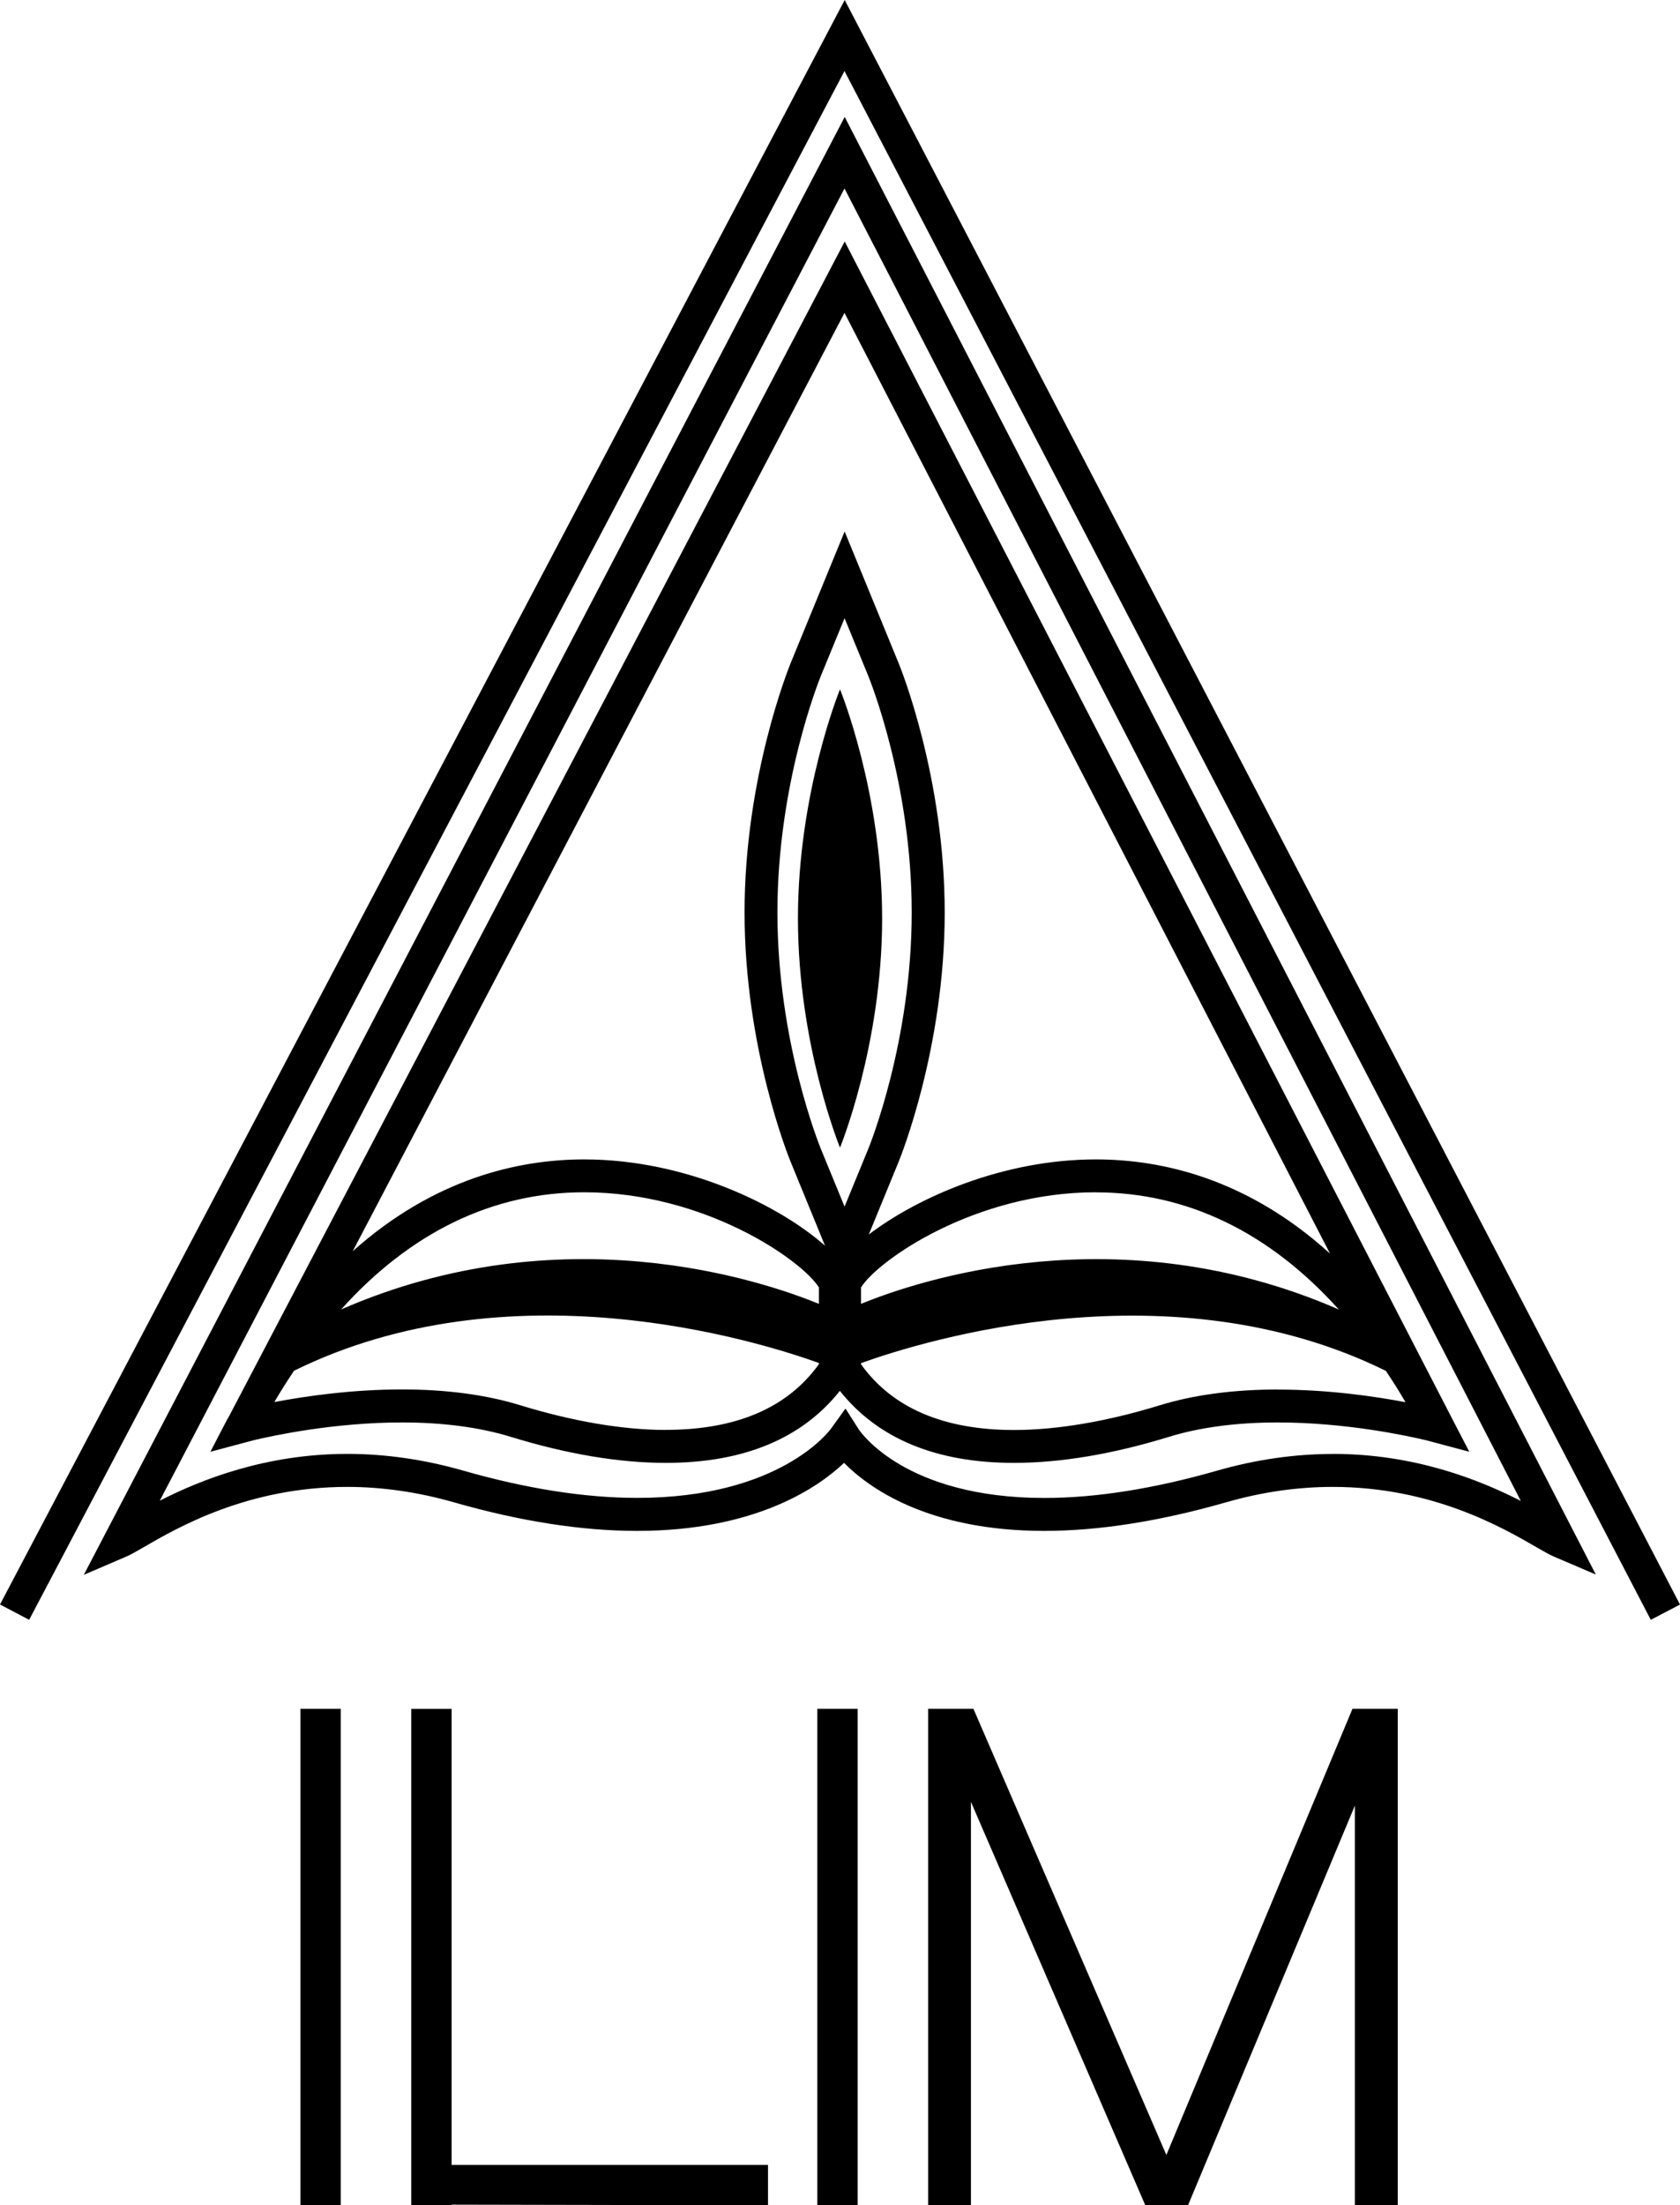
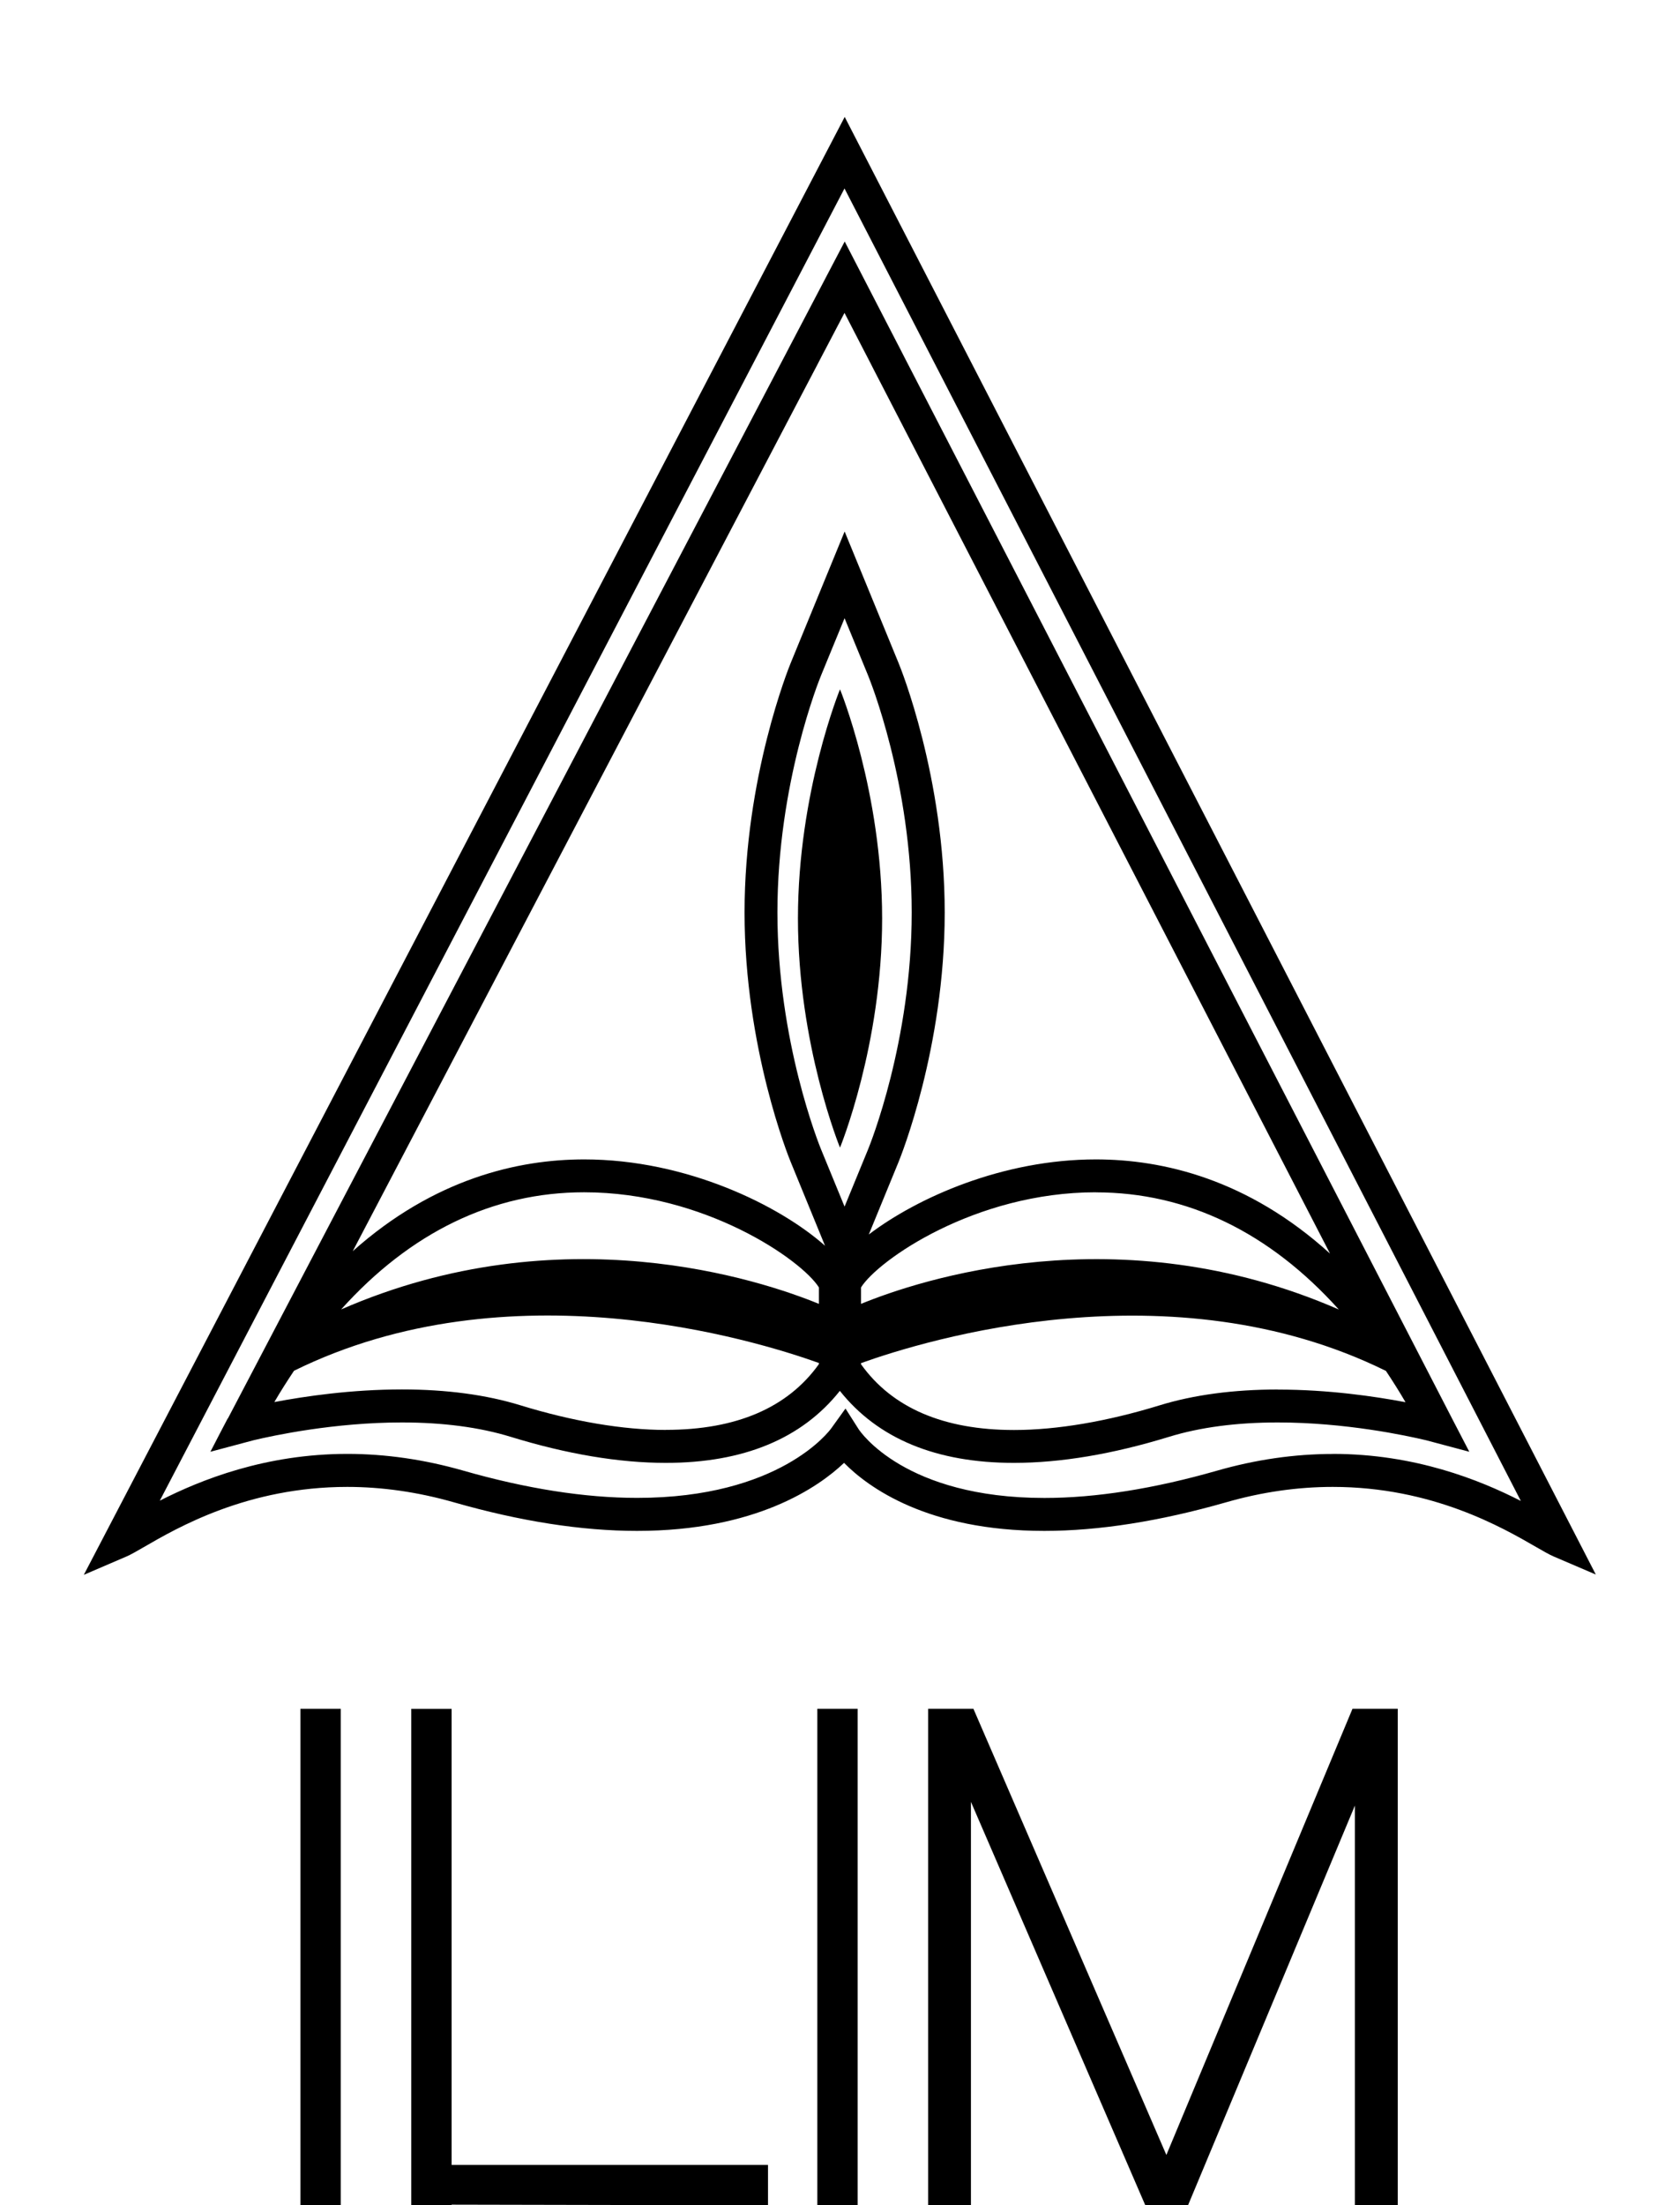
<svg xmlns="http://www.w3.org/2000/svg" id="_Слой_2" viewBox="0 0 235.7 309.27">
  <defs>
    <style>.cls-1{fill-rule:evenodd;}</style>
  </defs>
  <g id="_Слой_1-2">
    <path d="m47.81,239.65v69.62h-5.66v-69.62h5.66Z" />
    <path d="m63.36,303.62h44.39v5.66l-44.39-.09v.09h-5.66v-69.62h5.66v63.97Z" />
    <path d="m120.33,239.65v69.62h-5.66v-69.62h5.66Z" />
    <path d="m196.1,239.65v69.62h-6.01v-56.05l-23.41,56.05h-6l-24.46-56.57v56.57h-6v-69.62h6.35l27.07,62.57,26.11-62.57h6.35Z" />
    <path class="cls-1" d="m117.85,96.67s-5.9,14.39-5.9,32.14,5.9,32.14,5.9,32.14c0,0,5.91-14.39,5.91-32.14s-5.91-32.14-5.91-32.14Z" />
    <path class="cls-1" d="m118.48,43.88l68.12,131.93c-11.54-10.47-23.5-13.21-32.85-13.21-13.07,0-25.04,5.35-31.86,10.53l4.18-10.18c.26-.64,6.47-15.98,6.47-34.98s-6.2-34.34-6.47-34.98l-7.57-18.45-7.57,18.45c-.26.64-6.47,15.98-6.47,34.98s6.2,34.34,6.47,34.98l4.82,11.76c-6.3-5.6-19.38-12.11-33.79-12.11-9.25,0-21.05,2.69-32.47,12.87L118.48,43.88Zm60.81,150.99c-6.23,0-11.82.75-16.6,2.22-7.35,2.26-14.41,3.46-20.42,3.46-9.88,0-17.1-3.1-21.47-9.22v-.16c9.08-3.26,43.47-13.78,73.64,1.09.94,1.41,1.86,2.86,2.75,4.39-4.27-.81-10.8-1.77-17.91-1.77Zm-25.55-27.65c12.82,0,24.37,5.62,34.09,16.43-30.93-13.5-58.99-4.09-67.03-.79v-2.31c2.42-3.84,16.02-13.34,32.94-13.34Zm-38.55-6.03c-.25-.61-6.12-15.12-6.12-33.23s5.87-32.62,6.12-33.23l3.3-8.03,3.3,8.03c.25.61,6.12,15.12,6.12,33.23s-5.87,32.62-6.12,33.23l-3.3,8.03-3.3-8.03Zm-.3,21.67c-8.04-3.29-36.09-12.72-67.03.78,9.72-10.81,21.27-16.43,34.09-16.43,16.92,0,30.52,9.5,32.94,13.34v2.31Zm-21.47,17.68h0c-6.01,0-13.07-1.2-20.42-3.46-4.78-1.47-10.36-2.22-16.6-2.22-7.11,0-13.63.96-17.91,1.77.89-1.53,1.82-2.98,2.76-4.39,30.17-14.87,64.57-4.34,73.64-1.09v.16c-4.37,6.12-11.59,9.22-21.47,9.22Zm-61.47-1.61l-.05.09-1.02,1.95h0s-1.36,2.63-1.36,2.63l6.04-1.61c2.8-.67,11.35-2.5,20.83-2.5,5.77,0,10.9.68,15.24,2.01,7.9,2.43,15.22,3.66,21.78,3.66h0c10.9,0,19.1-3.4,24.42-10.1,5.32,6.7,13.52,10.1,24.42,10.1,6.56,0,13.88-1.23,21.78-3.66,4.34-1.33,9.46-2.01,15.24-2.01,9.45,0,18.01,1.83,20.82,2.5l6.05,1.61-2.42-4.66h0S118.51,33.87,118.51,33.87L31.99,198.9s-.01.02-.02.03Z" />
    <path class="cls-1" d="m186.99,203.91c-5.35,0-10.82.79-16.23,2.34-8.87,2.54-17.02,3.83-24.23,3.83-19.55,0-25.82-9.27-26.07-9.65l-1.84-2.89-2,2.78c-.29.4-7.25,9.75-27.23,9.75h0c-7.34,0-15.55-1.29-24.42-3.83-5.42-1.55-10.88-2.34-16.23-2.34-11.48,0-20.55,3.62-26.32,6.56L118.48,26.43l94.89,184.07c-5.77-2.95-14.86-6.6-26.38-6.6ZM11.76,220.86l5.96-2.56c.61-.26,1.37-.7,2.43-1.31,4.74-2.75,14.59-8.46,28.57-8.46,4.92,0,9.96.73,14.96,2.16,9.28,2.66,17.93,4.01,25.69,4.01h0c16.69,0,25.48-6.15,29.05-9.54,3.39,3.44,11.73,9.54,28.09,9.54,7.64,0,16.22-1.35,25.51-4.01,5-1.44,10.03-2.16,14.96-2.16,13.98,0,23.83,5.71,28.57,8.45,1.06.61,1.82,1.05,2.43,1.31l5.91,2.53L118.51,16.4,11.76,220.86Z" />
-     <path class="cls-1" d="m118.51,0L0,225.02l4.09,2.15L118.48,9.96l113.12,217.21,4.1-2.14L118.51,0Z" />
  </g>
</svg>